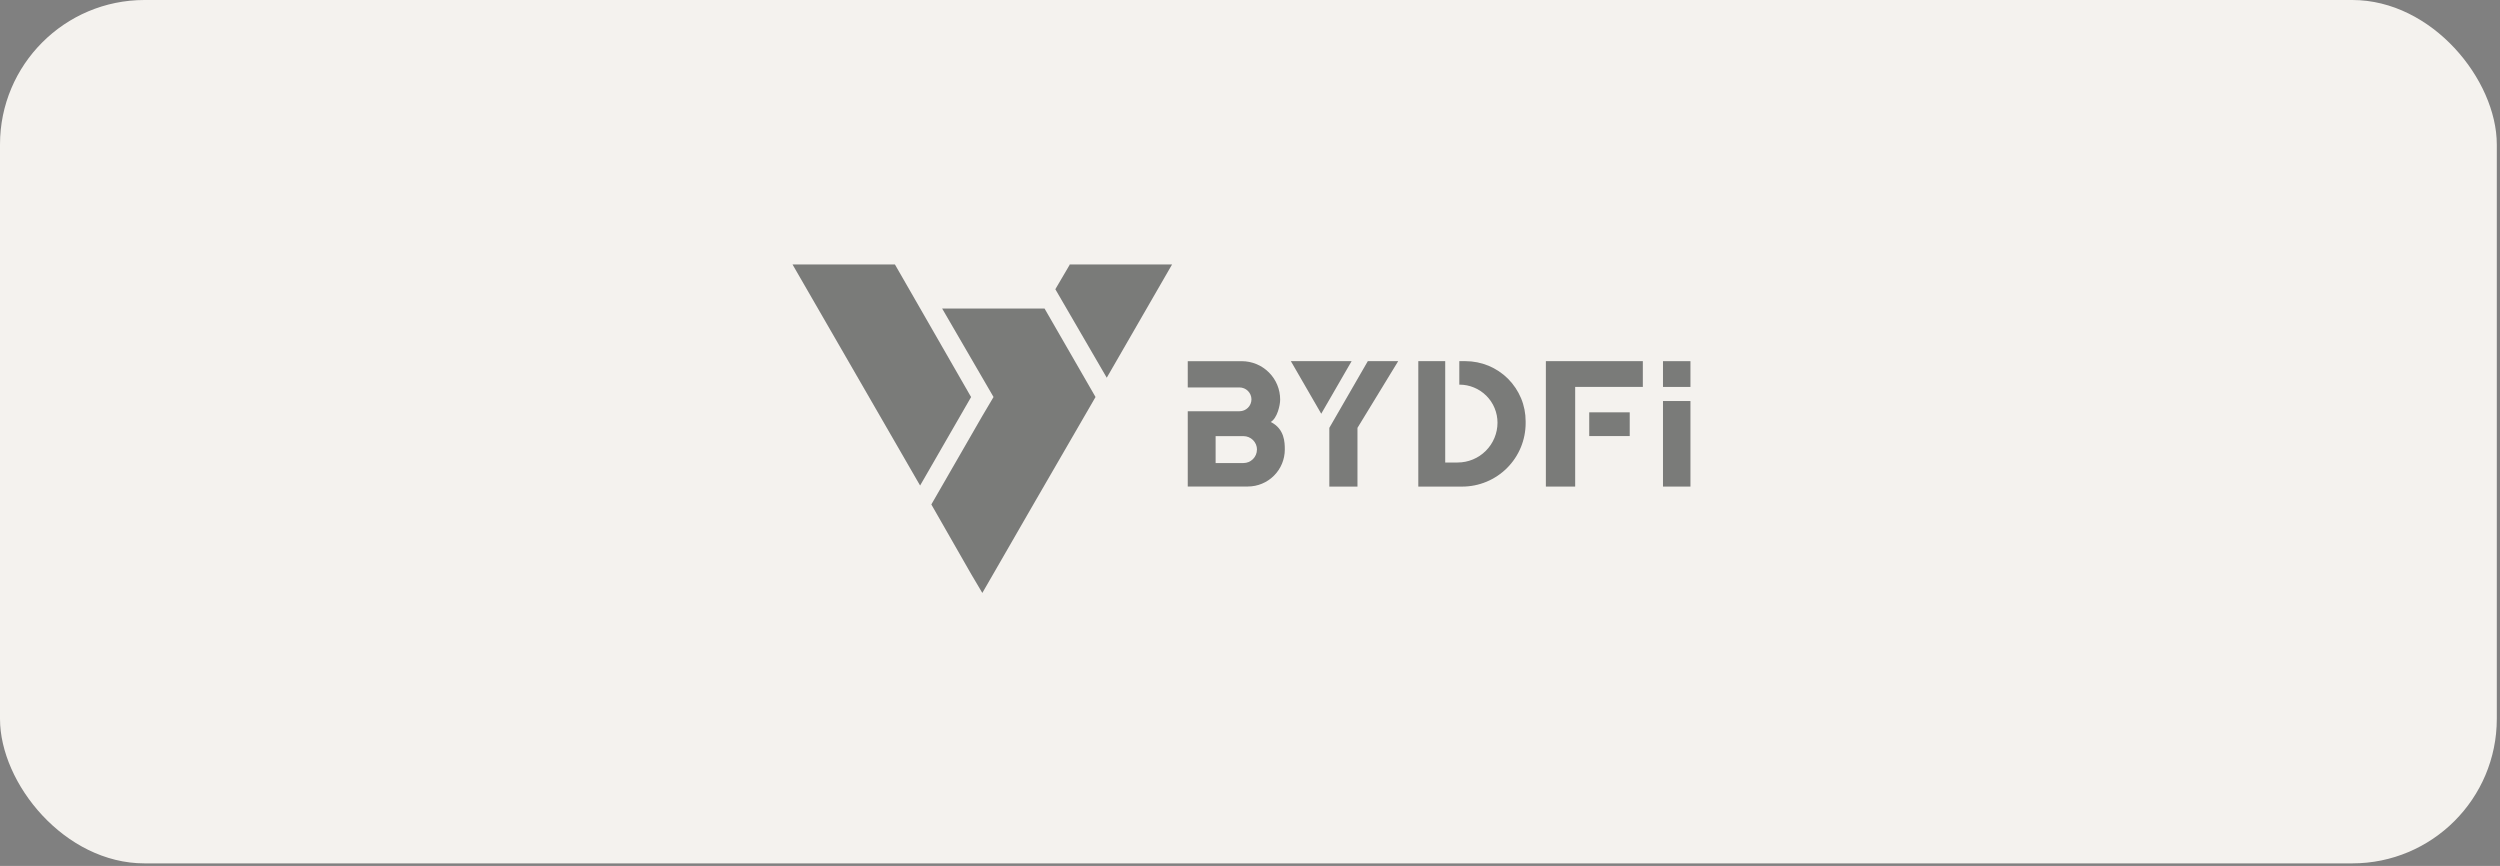
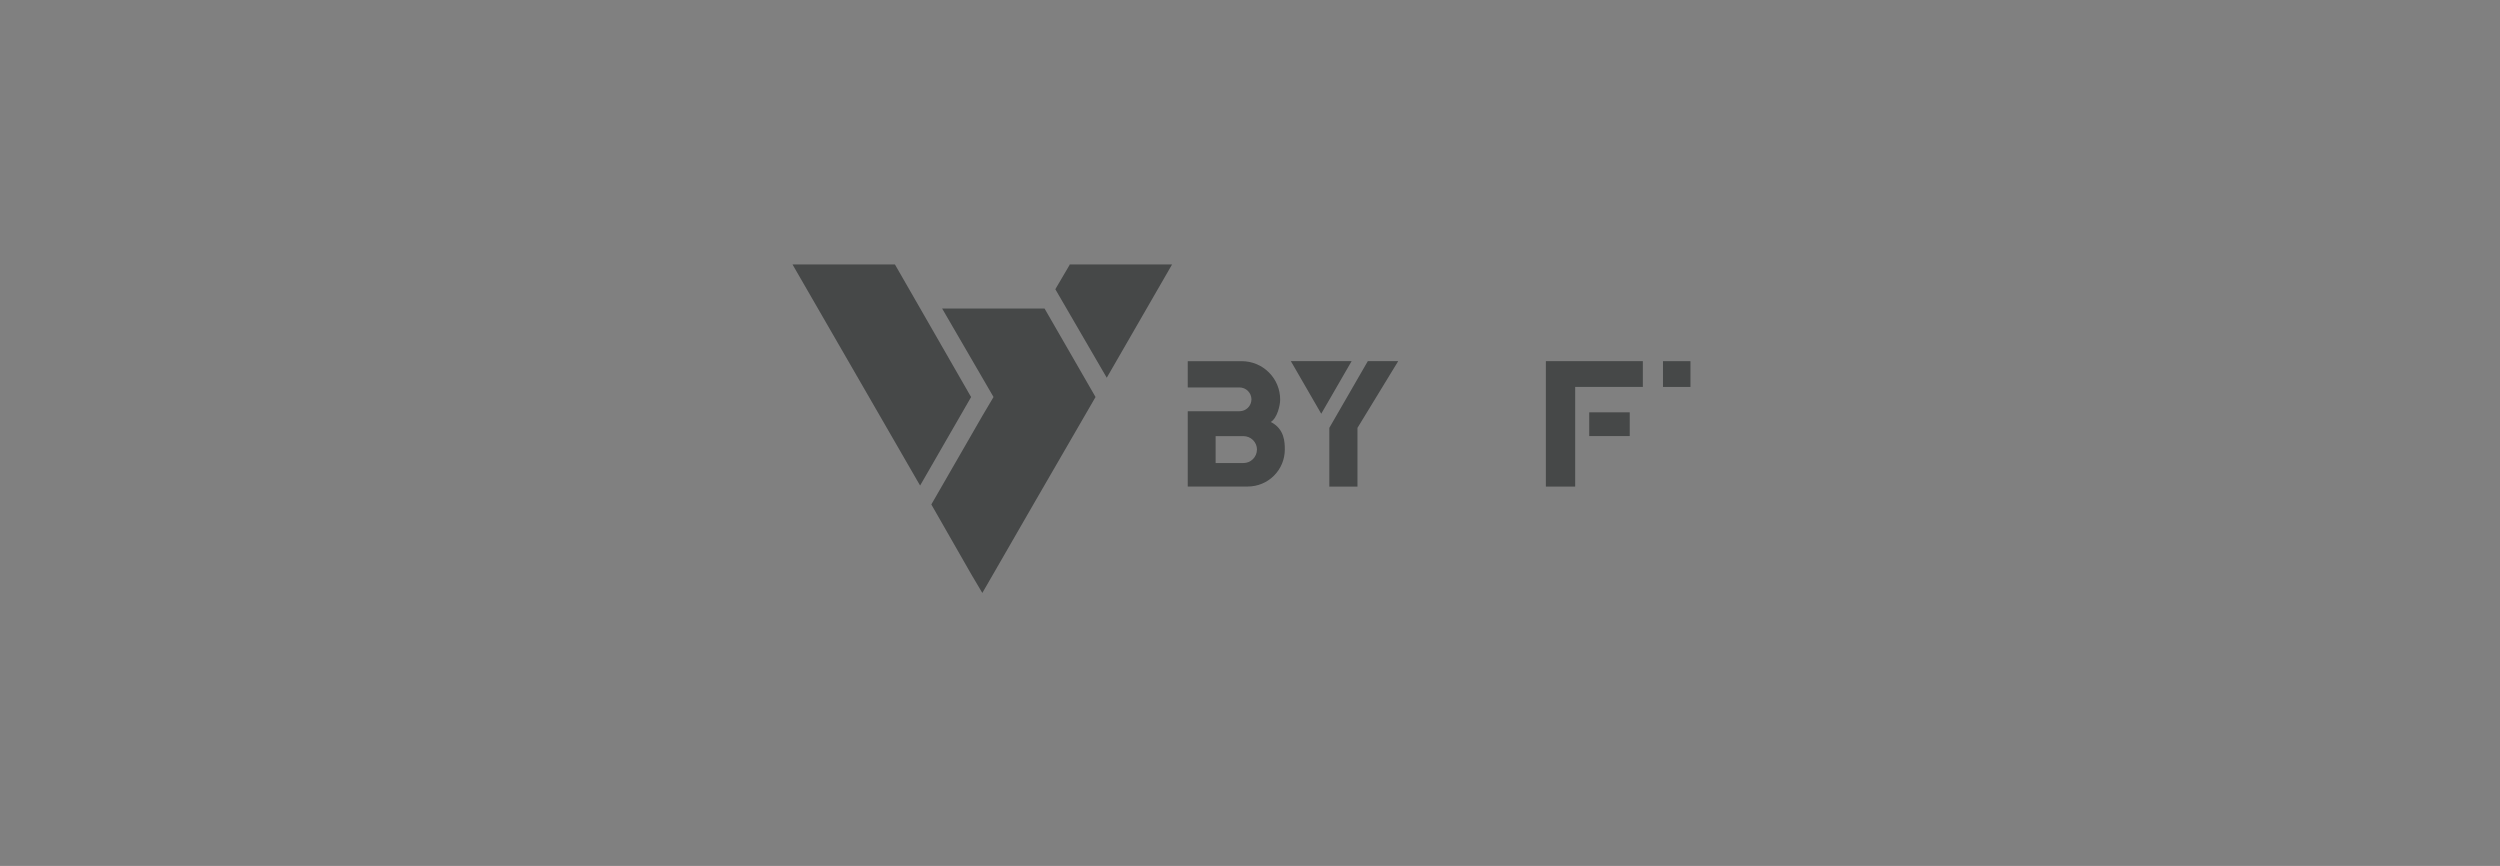
<svg xmlns="http://www.w3.org/2000/svg" width="179" height="62" viewBox="0 0 179 62" fill="none">
  <rect x="0" y="0" width="179" height="62" fill="#808080" stroke="none" />
-   <rect width="178.771" height="61.818" rx="10.349" fill="#F4F2EE" />
  <g opacity="0.55">
    <path d="M64.078 18.938H56.746L65.879 34.765L69.53 28.429L64.078 18.938Z" fill="#151919" />
    <path d="M76.585 18.938V18.966L75.562 20.709L79.243 27.045L83.919 18.938H76.587H76.585Z" fill="#151919" />
    <path d="M67.457 22.09L71.137 28.426L70.335 29.781L66.684 36.119L69.533 41.1L70.335 42.455L73.987 36.119L78.44 28.426L74.789 22.09H67.457Z" fill="#151919" />
    <path d="M117.627 25.858H110.684V34.839H112.783V27.703H117.627V25.855V25.858Z" fill="#151919" />
    <path d="M116.688 29.523H113.789V31.222H116.688V29.523Z" fill="#151919" />
-     <path d="M121.036 28.713H119.07V34.839H121.036V28.713Z" fill="#151919" />
    <path d="M121.036 25.859H119.07V27.705H121.036V25.859Z" fill="#151919" />
    <path d="M90.98 30.218C91.463 29.932 91.659 28.994 91.659 28.622V28.606C91.659 27.877 91.371 27.18 90.854 26.666C90.341 26.152 89.641 25.861 88.915 25.861H85.043V27.741H88.747C88.972 27.741 89.19 27.83 89.352 27.99C89.512 28.15 89.604 28.367 89.604 28.593C89.604 28.818 89.515 29.036 89.352 29.196C89.192 29.355 88.975 29.445 88.747 29.445H85.043V34.834H89.344C90.047 34.834 90.718 34.556 91.216 34.058C91.712 33.563 91.992 32.889 91.992 32.187V32.181C91.989 31.696 91.989 30.711 90.98 30.21V30.218ZM89.997 32.189C89.997 32.446 89.895 32.69 89.714 32.871C89.533 33.052 89.29 33.154 89.033 33.154H87.038V31.227H89.033C89.158 31.227 89.284 31.251 89.402 31.3C89.52 31.348 89.625 31.419 89.717 31.51C89.806 31.599 89.877 31.707 89.927 31.822C89.976 31.94 90 32.066 90 32.192L89.997 32.189Z" fill="#151919" />
    <path d="M97.937 25.859H100.11L97.195 30.635V34.84H95.18V30.635L97.935 25.859H97.937Z" fill="#151919" />
-     <path d="M101.551 25.862V34.84H104.691C105.897 34.84 107.053 34.36 107.905 33.508C108.757 32.656 109.236 31.5 109.236 30.295V30.164C109.236 29.597 109.126 29.039 108.909 28.517C108.691 27.996 108.374 27.521 107.976 27.12C107.575 26.722 107.1 26.405 106.578 26.187C106.057 25.972 105.496 25.859 104.932 25.859H104.487V27.54H104.497C105.221 27.54 105.913 27.828 106.424 28.337C106.935 28.848 107.221 29.54 107.221 30.263C107.221 31.021 106.919 31.744 106.384 32.279C105.85 32.814 105.124 33.115 104.369 33.115H103.477V25.859H101.551V25.862Z" fill="#151919" />
    <path d="M94.599 29.626L96.775 25.859H92.426L94.602 29.626H94.599Z" fill="#151919" />
  </g>
</svg>